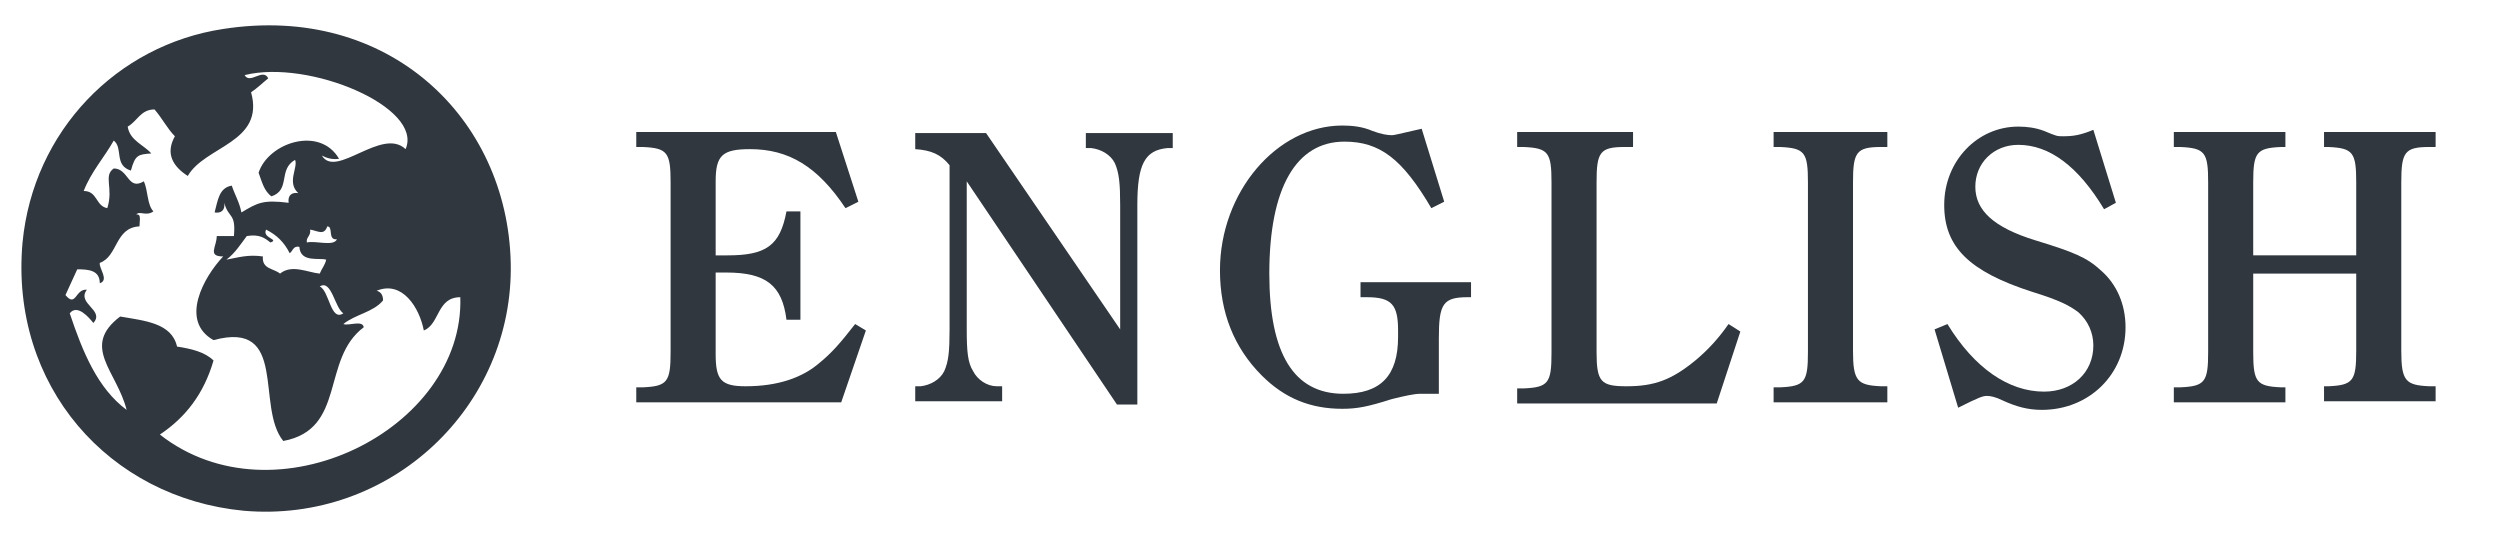
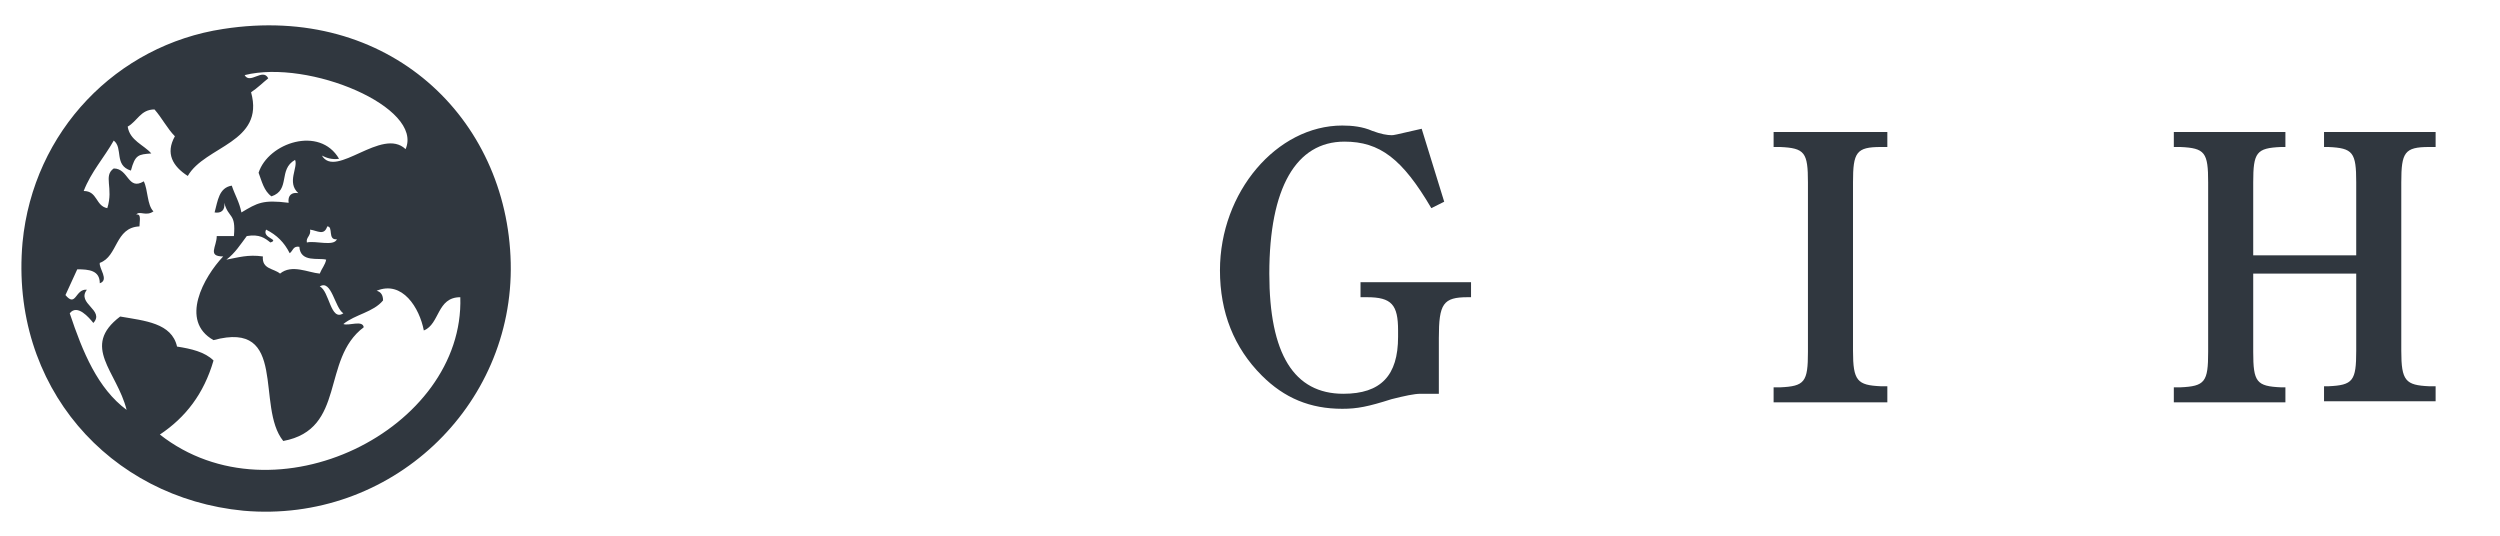
<svg xmlns="http://www.w3.org/2000/svg" version="1.1" id="レイヤー_1" x="0px" y="0px" viewBox="0 0 233 50" style="enable-background:new 0 0 233 50;" xml:space="preserve">
  <style type="text/css">
	.st0{fill:#30373F;}
</style>
  <path id="XMLID_12_" class="st0" d="M20.8,2.7C36.2,0.3,47.3,11,47.6,24.5c0.3,13.4-11.2,24.3-24.9,23.1C10.2,46.4,0.9,36,2.1,22.6  C3.1,12.2,10.9,4.2,20.8,2.7z M13,21.1c-2.3,0.1-2,2.8-3.7,3.4c-0.1,0.5,0.9,1.6,0,1.9c0-1.2-1-1.3-2.1-1.3  c-0.5,1.1-0.6,1.3-1.1,2.4c1,1.2,0.9-0.6,2-0.5c-1,1.3,1.7,1.9,0.6,3.1c-0.4-0.5-1.5-1.8-2.2-0.9c1.2,3.6,2.6,7,5.3,9  c-0.9-3.6-4.3-5.9-0.6-8.7c2.3,0.4,4.8,0.6,5.3,2.8c1.3,0.2,2.6,0.5,3.4,1.3c-0.9,3.1-2.6,5.3-5,6.9c10.7,8.4,28.4-0.5,28-12.8  c-2.2,0-1.9,2.5-3.4,3.1c-0.4-2.1-2-4.7-4.4-3.7c0.4,0.1,0.6,0.4,0.6,0.9c-0.9,1.1-2.6,1.3-3.7,2.2c0.5,0.2,1.8-0.4,1.9,0.3  c-4,3-1.6,9.5-7.5,10.6c-2.6-3.2,0.5-11.3-6.5-9.4c-3.2-1.8-0.9-5.9,0.9-7.8c-1.5,0-0.6-0.9-0.6-1.9c0.5,0,1,0,1.6,0  c0.2-2.2-0.5-1.6-0.9-3.1c0.1,0.7-0.3,1-0.9,0.9c0.3-1.1,0.4-2.3,1.6-2.5c0.3,0.9,0.7,1.5,0.9,2.5c1.5-0.9,2-1.2,4.4-0.9  c-0.1-0.7,0.3-1,0.9-0.9c-1.1-1,0-2.4-0.3-3.1c-1.6,0.9-0.4,2.8-2.2,3.4c-0.7-0.5-0.9-1.4-1.2-2.2c0.9-2.8,5.7-4.4,7.5-1.3  c-0.7,0.1-1.2-0.1-1.6-0.3c1.3,2.2,5.6-2.7,7.8-0.6c1.7-3.9-9-8.4-15-6.9c0.5,0.9,1.7-0.7,2.2,0.3c-0.5,0.4-1,0.9-1.6,1.3  c1.3,4.7-4.3,5-5.9,7.8c-1.4-0.9-2.1-2.1-1.2-3.7c-0.7-0.7-1.2-1.7-1.9-2.5c-1.3,0-1.6,1.1-2.5,1.6c0.2,1.3,1.5,1.7,2.2,2.5  c-1.2,0.1-1.5,0.1-1.9,1.6c-1.6-0.5-0.7-2.1-1.6-2.8c-0.9,1.6-2.1,2.9-2.8,4.7c1.3,0,1.1,1.4,2.2,1.6c0.6-1.9-0.4-3,0.6-3.7  c1.4,0,1.3,2.1,2.8,1.2c0.4,0.8,0.3,2.2,0.9,2.8c-0.7,0.5-1.3-0.1-1.6,0.3C13.2,19.9,13,20.6,13,21.1z M28.9,21.4  c0.1,0.6-0.4,0.7-0.3,1.2c0.8-0.2,2.5,0.4,2.8-0.3c-0.9,0.1-0.3-1.2-0.9-1.2C30.2,22,29.6,21.5,28.9,21.4z M25.2,22.6  c-0.5-0.4-1-0.8-2.2-0.6c-0.6,0.8-1.1,1.6-1.9,2.2c1.1-0.2,2-0.5,3.4-0.3c-0.1,1.2,1,1.1,1.6,1.6c1.1-0.9,2.6-0.1,3.7,0  c0.2-0.5,0.5-0.8,0.6-1.3C29.7,24,28,24.5,27.9,23c-0.6-0.1-0.6,0.4-0.9,0.6c-0.5-1-1.2-1.7-2.2-2.2C24.4,22.2,26.1,22.3,25.2,22.6z   M32,29.2c-0.8-0.5-1.1-3.2-2.2-2.5C30.7,27.1,30.8,30,32,29.2z" />
  <g>
-     <path class="st0" d="M80.7,30.8l-2.3,6.7H59.3v-1.4h0.6c2.3-0.1,2.6-0.5,2.6-3.3V17c0-2.8-0.3-3.2-2.6-3.3l-0.6,0v-1.4h18.6   l2.1,6.5l-1.2,0.6c-2.6-3.9-5.3-5.5-8.9-5.5c-2.6,0-3.2,0.6-3.2,3v6.9h1.1c3.6,0,4.9-0.9,5.5-4.1h1.3v10.1h-1.3   c-0.4-3.2-1.9-4.4-5.6-4.4h-1v7.6c0,2.4,0.5,3,2.8,3c3,0,5.3-0.8,6.9-2.2c1.1-0.9,1.9-1.8,3.3-3.6L80.7,30.8z" />
-     <path class="st0" d="M104.1,37.7L90.1,16.9v13.8c0,2.1,0.1,3.1,0.6,3.9c0.4,0.8,1.3,1.4,2.2,1.4l0.5,0v1.4h-8.1v-1.4l0.5,0   c0.9-0.1,1.8-0.6,2.2-1.4c0.4-0.9,0.5-1.8,0.5-3.9V15.4c-0.8-1-1.7-1.4-3.2-1.5v-1.5h6.6l12.5,18.3V19.1c0-2-0.1-3-0.5-3.9   c-0.4-0.8-1.3-1.3-2.2-1.4l-0.5,0v-1.4h8.1v1.4l-0.5,0c-2.1,0.2-2.8,1.5-2.8,5.3v18.6H104.1z" />
    <path class="st0" d="M133.2,36.7h-0.8c-0.6,0-1.5,0.2-2.7,0.5c-2.2,0.7-3.2,0.9-4.6,0.9c-3,0-5.4-1-7.5-3.1   c-2.6-2.6-3.9-5.9-3.9-9.8c0-7.3,5.3-13.5,11.4-13.5c0.9,0,1.9,0.1,2.8,0.5c0.8,0.3,1.4,0.4,1.8,0.4c0.2,0,0.2,0,2.8-0.6l2.1,6.8   l-1.2,0.6c-2.7-4.6-4.8-6.2-8.1-6.2c-4.5,0-7,4.3-7,12.3c0,7.5,2.3,11.2,6.9,11.2c3.5,0,5.1-1.7,5.1-5.3v-0.6   c0-2.4-0.6-3.1-2.9-3.1h-0.6v-1.4h10.3v1.4h-0.3c-2.3,0-2.7,0.6-2.7,3.8v5.2L133.2,36.7z" />
-     <path class="st0" d="M162.2,30.9l-2.2,6.7h-18.6v-1.4h0.6c2.3-0.1,2.6-0.5,2.6-3.3V17c0-2.8-0.3-3.2-2.6-3.3l-0.6,0v-1.4h10.8v1.4   l-0.8,0c-2.3,0-2.6,0.5-2.6,3.3v15.8c0,2.8,0.4,3.2,2.8,3.2c2.6,0,4.2-0.6,6.4-2.4c1.2-1,2.2-2.1,3.1-3.4L162.2,30.9z" />
    <path class="st0" d="M175.9,37.5h-10.6v-1.4h0.6c2.3-0.1,2.6-0.5,2.6-3.3V17c0-2.8-0.3-3.2-2.6-3.3l-0.6,0v-1.4h10.6v1.4l-0.6,0   c-2.3,0-2.6,0.5-2.6,3.3v15.7c0,2.8,0.4,3.2,2.6,3.3h0.6V37.5z" />
-     <path class="st0" d="M196.1,19.5c-2.4-4-5.1-6-8-6c-2.3,0-4,1.7-4,3.9c0,2.2,1.7,3.8,5.6,5c3.6,1.1,4.8,1.6,6.1,2.8   c1.5,1.3,2.3,3.2,2.3,5.3c0,4.4-3.4,7.7-7.8,7.7c-1.3,0-2.4-0.3-3.7-0.9c-0.6-0.3-1.1-0.4-1.4-0.4c-0.4,0-0.7,0.1-2.7,1.1l-2.2-7.3   l1.2-0.5c2.5,4.1,5.7,6.3,9,6.3c2.7,0,4.6-1.8,4.6-4.3c0-1.2-0.5-2.3-1.4-3.1c-0.8-0.6-1.7-1.1-4.3-1.9c-5.9-1.9-8.2-4.2-8.2-8.1   c0-4.1,3.1-7.3,6.9-7.3c0.8,0,1.6,0.1,2.4,0.4c1.2,0.5,1.2,0.5,1.8,0.5c0.9,0,1.6-0.1,2.8-0.6l2.1,6.8L196.1,19.5z" />
    <path class="st0" d="M210,32.8c0,2.8,0.3,3.2,2.6,3.3h0.4v1.4h-10.4v-1.4h0.6c2.3-0.1,2.6-0.5,2.6-3.3V17c0-2.8-0.3-3.2-2.6-3.3   l-0.6,0v-1.4H213v1.4l-0.4,0c-2.3,0.1-2.6,0.5-2.6,3.3v6.8h9.6V17c0-2.8-0.3-3.2-2.6-3.3l-0.4,0v-1.4h10.4v1.4l-0.6,0   c-2.3,0-2.6,0.5-2.6,3.3v15.7c0,2.8,0.4,3.2,2.6,3.3h0.6v1.4h-10.4v-1.4h0.4c2.3-0.1,2.6-0.5,2.6-3.3v-7.2H210V32.8z" />
  </g>
</svg>